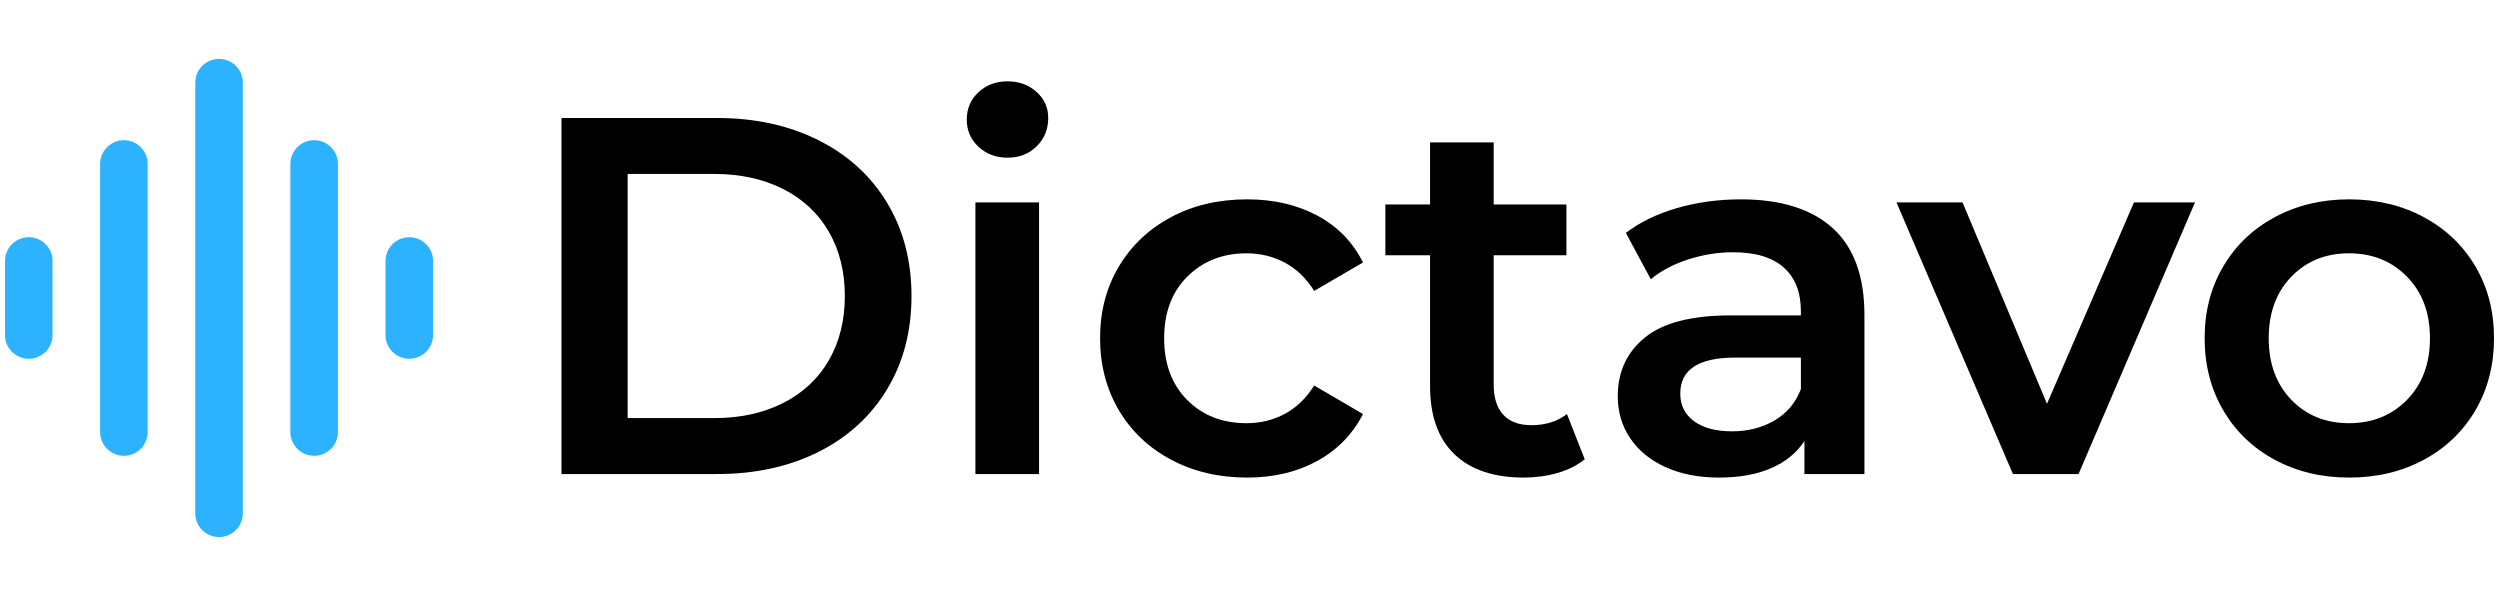
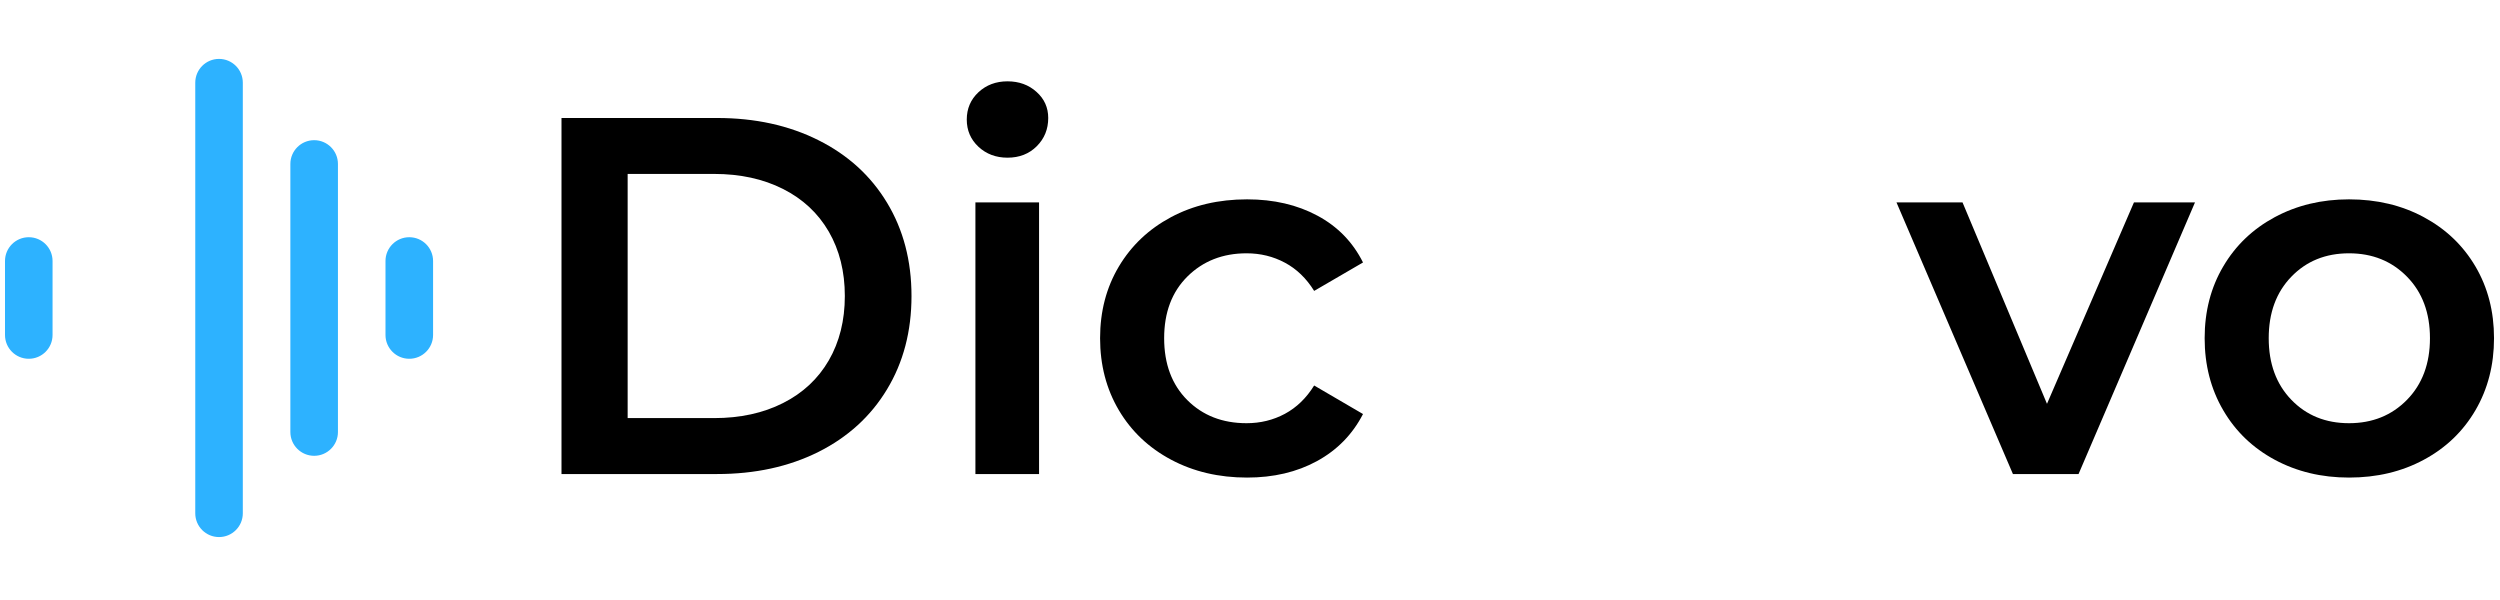
<svg xmlns="http://www.w3.org/2000/svg" width="500" zoomAndPan="magnify" viewBox="0 0 375 90" height="120" preserveAspectRatio="xMidYMid meet" version="1.0">
  <defs>
    <g />
    <clipPath id="7d7e606f5e">
      <rect x="0" width="299" y="0" height="90" />
    </clipPath>
    <clipPath id="38278af25a">
      <path d="M 29.289 8.836 L 36.422 8.836 L 36.422 80.57 L 29.289 80.57 Z M 29.289 8.836 " clip-rule="nonzero" />
    </clipPath>
    <clipPath id="331278d356">
      <path d="M 32.855 8.836 C 34.824 8.836 36.422 10.434 36.422 12.406 L 36.422 76.992 C 36.422 78.965 34.824 80.559 32.855 80.559 C 30.883 80.559 29.289 78.965 29.289 76.992 L 29.289 12.406 C 29.289 10.434 30.883 8.836 32.855 8.836 Z M 32.855 8.836 " clip-rule="nonzero" />
    </clipPath>
    <clipPath id="c7203c5a56">
      <path d="M 0.289 0.836 L 7.422 0.836 L 7.422 72.57 L 0.289 72.57 Z M 0.289 0.836 " clip-rule="nonzero" />
    </clipPath>
    <clipPath id="9c205bf64d">
      <path d="M 3.855 0.836 C 5.824 0.836 7.422 2.434 7.422 4.406 L 7.422 68.992 C 7.422 70.965 5.824 72.559 3.855 72.559 C 1.883 72.559 0.289 70.965 0.289 68.992 L 0.289 4.406 C 0.289 2.434 1.883 0.836 3.855 0.836 Z M 3.855 0.836 " clip-rule="nonzero" />
    </clipPath>
    <clipPath id="310c22ba03">
      <rect x="0" width="8" y="0" height="73" />
    </clipPath>
    <clipPath id="7ba77e682a">
      <path d="M 15.02 21.027 L 22.152 21.027 L 22.152 68.375 L 15.02 68.375 Z M 15.02 21.027 " clip-rule="nonzero" />
    </clipPath>
    <clipPath id="61b452dfce">
      <path d="M 18.586 21.027 C 20.555 21.027 22.152 22.625 22.152 24.594 L 22.152 64.805 C 22.152 66.773 20.555 68.371 18.586 68.371 C 16.617 68.371 15.02 66.773 15.02 64.805 L 15.02 24.594 C 15.02 22.625 16.617 21.027 18.586 21.027 Z M 18.586 21.027 " clip-rule="nonzero" />
    </clipPath>
    <clipPath id="74002e0dc8">
-       <path d="M 0.02 0.027 L 7.152 0.027 L 7.152 47.375 L 0.02 47.375 Z M 0.02 0.027 " clip-rule="nonzero" />
-     </clipPath>
+       </clipPath>
    <clipPath id="b369042a17">
      <path d="M 3.586 0.027 C 5.555 0.027 7.152 1.625 7.152 3.594 L 7.152 43.805 C 7.152 45.773 5.555 47.371 3.586 47.371 C 1.617 47.371 0.02 45.773 0.02 43.805 L 0.02 3.594 C 0.02 1.625 1.617 0.027 3.586 0.027 Z M 3.586 0.027 " clip-rule="nonzero" />
    </clipPath>
    <clipPath id="6069f58703">
      <rect x="0" width="8" y="0" height="48" />
    </clipPath>
    <clipPath id="18ea6269c0">
      <path d="M 0.75 35.582 L 7.883 35.582 L 7.883 53.836 L 0.75 53.836 Z M 0.75 35.582 " clip-rule="nonzero" />
    </clipPath>
    <clipPath id="9c8c166dac">
      <path d="M 4.316 35.582 C 6.289 35.582 7.883 37.18 7.883 39.148 L 7.883 50.25 C 7.883 52.219 6.289 53.816 4.316 53.816 C 2.348 53.816 0.75 52.219 0.75 50.25 L 0.75 39.148 C 0.75 37.18 2.348 35.582 4.316 35.582 Z M 4.316 35.582 " clip-rule="nonzero" />
    </clipPath>
    <clipPath id="fa9bc906b8">
      <path d="M 0.75 0.582 L 7.883 0.582 L 7.883 18.836 L 0.75 18.836 Z M 0.75 0.582 " clip-rule="nonzero" />
    </clipPath>
    <clipPath id="240f30f064">
      <path d="M 4.316 0.582 C 6.289 0.582 7.883 2.18 7.883 4.148 L 7.883 15.25 C 7.883 17.219 6.289 18.816 4.316 18.816 C 2.348 18.816 0.75 17.219 0.75 15.25 L 0.75 4.148 C 0.75 2.18 2.348 0.582 4.316 0.582 Z M 4.316 0.582 " clip-rule="nonzero" />
    </clipPath>
    <clipPath id="1307f39f59">
      <rect x="0" width="8" y="0" height="19" />
    </clipPath>
    <clipPath id="06f7ad9fd5">
      <path d="M 43.555 21.027 L 50.691 21.027 L 50.691 68.375 L 43.555 68.375 Z M 43.555 21.027 " clip-rule="nonzero" />
    </clipPath>
    <clipPath id="a5eeb4010a">
      <path d="M 47.125 21.027 C 49.094 21.027 50.691 22.625 50.691 24.594 L 50.691 64.805 C 50.691 66.773 49.094 68.371 47.125 68.371 C 45.152 68.371 43.555 66.773 43.555 64.805 L 43.555 24.594 C 43.555 22.625 45.152 21.027 47.125 21.027 Z M 47.125 21.027 " clip-rule="nonzero" />
    </clipPath>
    <clipPath id="896e1ebd87">
      <path d="M 0.555 0.027 L 7.691 0.027 L 7.691 47.375 L 0.555 47.375 Z M 0.555 0.027 " clip-rule="nonzero" />
    </clipPath>
    <clipPath id="f7c987bdfd">
      <path d="M 4.125 0.027 C 6.094 0.027 7.691 1.625 7.691 3.594 L 7.691 43.805 C 7.691 45.773 6.094 47.371 4.125 47.371 C 2.152 47.371 0.555 45.773 0.555 43.805 L 0.555 3.594 C 0.555 1.625 2.152 0.027 4.125 0.027 Z M 4.125 0.027 " clip-rule="nonzero" />
    </clipPath>
    <clipPath id="fd521fe031">
      <rect x="0" width="8" y="0" height="48" />
    </clipPath>
    <clipPath id="e42fcd1a32">
      <path d="M 57.824 35.582 L 64.961 35.582 L 64.961 53.836 L 57.824 53.836 Z M 57.824 35.582 " clip-rule="nonzero" />
    </clipPath>
    <clipPath id="fe97ad08e6">
-       <path d="M 61.391 35.582 C 63.363 35.582 64.961 37.18 64.961 39.148 L 64.961 50.25 C 64.961 52.219 63.363 53.816 61.391 53.816 C 59.422 53.816 57.824 52.219 57.824 50.25 L 57.824 39.148 C 57.824 37.18 59.422 35.582 61.391 35.582 Z M 61.391 35.582 " clip-rule="nonzero" />
+       <path d="M 61.391 35.582 C 63.363 35.582 64.961 37.18 64.961 39.148 L 64.961 50.25 C 64.961 52.219 63.363 53.816 61.391 53.816 C 59.422 53.816 57.824 52.219 57.824 50.25 L 57.824 39.148 C 57.824 37.18 59.422 35.582 61.391 35.582 Z " clip-rule="nonzero" />
    </clipPath>
    <clipPath id="c5e47982b2">
      <path d="M 0.824 0.582 L 7.961 0.582 L 7.961 18.836 L 0.824 18.836 Z M 0.824 0.582 " clip-rule="nonzero" />
    </clipPath>
    <clipPath id="c1686c0774">
      <path d="M 4.391 0.582 C 6.363 0.582 7.961 2.18 7.961 4.148 L 7.961 15.25 C 7.961 17.219 6.363 18.816 4.391 18.816 C 2.422 18.816 0.824 17.219 0.824 15.25 L 0.824 4.148 C 0.824 2.18 2.422 0.582 4.391 0.582 Z M 4.391 0.582 " clip-rule="nonzero" />
    </clipPath>
    <clipPath id="2b0bbd7a63">
      <rect x="0" width="8" y="0" height="19" />
    </clipPath>
    <clipPath id="5974b4d03b">
      <rect x="0" width="375" y="0" height="90" />
    </clipPath>
  </defs>
  <g transform="matrix(1, 0, 0, 1, 0, -0)">
    <g clip-path="url(#5974b4d03b)">
      <g transform="matrix(1, 0, 0, 1, 76, -0)">
        <g clip-path="url(#7d7e606f5e)">
          <g fill="#000000" fill-opacity="1">
            <g transform="translate(1.053, 71.105)">
              <g>
                <path d="M 7.172 -53.406 L 30.516 -53.406 C 36.211 -53.406 41.273 -52.297 45.703 -50.078 C 50.129 -47.867 53.562 -44.742 56 -40.703 C 58.445 -36.66 59.672 -31.992 59.672 -26.703 C 59.672 -21.41 58.445 -16.742 56 -12.703 C 53.562 -8.66 50.129 -5.531 45.703 -3.312 C 41.273 -1.102 36.211 0 30.516 0 L 7.172 0 Z M 30.062 -8.391 C 33.977 -8.391 37.422 -9.141 40.391 -10.641 C 43.367 -12.141 45.66 -14.273 47.266 -17.047 C 48.867 -19.816 49.672 -23.035 49.672 -26.703 C 49.672 -30.367 48.867 -33.586 47.266 -36.359 C 45.66 -39.129 43.367 -41.266 40.391 -42.766 C 37.422 -44.266 33.977 -45.016 30.062 -45.016 L 17.094 -45.016 L 17.094 -8.391 Z M 30.062 -8.391 " />
              </g>
            </g>
          </g>
          <g fill="#000000" fill-opacity="1">
            <g transform="translate(64.062, 71.105)">
              <g>
                <path d="M 6.25 -40.75 L 15.797 -40.75 L 15.797 0 L 6.25 0 Z M 11.062 -47.453 C 9.332 -47.453 7.879 -48 6.703 -49.094 C 5.535 -50.188 4.953 -51.547 4.953 -53.172 C 4.953 -54.805 5.535 -56.172 6.703 -57.266 C 7.879 -58.359 9.332 -58.906 11.062 -58.906 C 12.789 -58.906 14.238 -58.379 15.406 -57.328 C 16.582 -56.285 17.172 -54.977 17.172 -53.406 C 17.172 -51.727 16.598 -50.316 15.453 -49.172 C 14.305 -48.023 12.844 -47.453 11.062 -47.453 Z M 11.062 -47.453 " />
              </g>
            </g>
          </g>
          <g fill="#000000" fill-opacity="1">
            <g transform="translate(86.107, 71.105)">
              <g>
                <path d="M 24.953 0.531 C 20.723 0.531 16.93 -0.359 13.578 -2.141 C 10.223 -3.922 7.602 -6.398 5.719 -9.578 C 3.844 -12.754 2.906 -16.352 2.906 -20.375 C 2.906 -24.395 3.844 -27.977 5.719 -31.125 C 7.602 -34.281 10.211 -36.75 13.547 -38.531 C 16.879 -40.312 20.68 -41.203 24.953 -41.203 C 28.961 -41.203 32.484 -40.383 35.516 -38.75 C 38.547 -37.125 40.82 -34.785 42.344 -31.734 L 35.016 -27.469 C 33.848 -29.352 32.383 -30.766 30.625 -31.703 C 28.875 -32.641 26.957 -33.109 24.875 -33.109 C 21.312 -33.109 18.359 -31.953 16.016 -29.641 C 13.68 -27.328 12.516 -24.238 12.516 -20.375 C 12.516 -16.508 13.672 -13.414 15.984 -11.094 C 18.297 -8.781 21.258 -7.625 24.875 -7.625 C 26.957 -7.625 28.875 -8.094 30.625 -9.031 C 32.383 -9.977 33.848 -11.395 35.016 -13.281 L 42.344 -9 C 40.77 -5.945 38.469 -3.594 35.438 -1.938 C 32.414 -0.289 28.922 0.531 24.953 0.531 Z M 24.953 0.531 " />
              </g>
            </g>
          </g>
          <g fill="#000000" fill-opacity="1">
            <g transform="translate(130.961, 71.105)">
              <g>
-                 <path d="M 30.75 -2.219 C 29.625 -1.301 28.258 -0.613 26.656 -0.156 C 25.062 0.301 23.375 0.531 21.594 0.531 C 17.113 0.531 13.648 -0.633 11.203 -2.969 C 8.766 -5.312 7.547 -8.723 7.547 -13.203 L 7.547 -32.812 L 0.844 -32.812 L 0.844 -40.438 L 7.547 -40.438 L 7.547 -49.75 L 17.094 -49.75 L 17.094 -40.438 L 28 -40.438 L 28 -32.812 L 17.094 -32.812 L 17.094 -13.422 C 17.094 -11.441 17.57 -9.93 18.531 -8.891 C 19.5 -7.848 20.898 -7.328 22.734 -7.328 C 24.867 -7.328 26.648 -7.883 28.078 -9 Z M 30.75 -2.219 " />
-               </g>
+                 </g>
            </g>
          </g>
          <g fill="#000000" fill-opacity="1">
            <g transform="translate(163.305, 71.105)">
              <g>
-                 <path d="M 21.828 -41.203 C 27.828 -41.203 32.414 -39.766 35.594 -36.891 C 38.77 -34.016 40.359 -29.676 40.359 -23.875 L 40.359 0 L 31.359 0 L 31.359 -4.953 C 30.191 -3.172 28.523 -1.812 26.359 -0.875 C 24.203 0.062 21.598 0.531 18.547 0.531 C 15.492 0.531 12.82 0.008 10.531 -1.031 C 8.238 -2.07 6.469 -3.52 5.219 -5.375 C 3.977 -7.227 3.359 -9.328 3.359 -11.672 C 3.359 -15.336 4.719 -18.273 7.438 -20.484 C 10.156 -22.691 14.441 -23.797 20.297 -23.797 L 30.828 -23.797 L 30.828 -24.422 C 30.828 -27.266 29.973 -29.445 28.266 -30.969 C 26.566 -32.5 24.035 -33.266 20.672 -33.266 C 18.391 -33.266 16.141 -32.906 13.922 -32.188 C 11.711 -31.477 9.844 -30.488 8.312 -29.219 L 4.578 -36.172 C 6.711 -37.797 9.281 -39.039 12.281 -39.906 C 15.281 -40.77 18.461 -41.203 21.828 -41.203 Z M 20.531 -6.406 C 22.914 -6.406 25.035 -6.953 26.891 -8.047 C 28.742 -9.141 30.055 -10.703 30.828 -12.734 L 30.828 -17.469 L 20.984 -17.469 C 15.484 -17.469 12.734 -15.664 12.734 -12.062 C 12.734 -10.32 13.422 -8.941 14.797 -7.922 C 16.172 -6.91 18.082 -6.406 20.531 -6.406 Z M 20.531 -6.406 " />
-               </g>
+                 </g>
            </g>
          </g>
          <g fill="#000000" fill-opacity="1">
            <g transform="translate(208.845, 71.105)">
              <g>
                <path d="M 44.406 -40.75 L 26.938 0 L 17.094 0 L -0.375 -40.75 L 9.531 -40.75 L 22.203 -10.531 L 35.25 -40.75 Z M 44.406 -40.75 " />
              </g>
            </g>
          </g>
          <g fill="#000000" fill-opacity="1">
            <g transform="translate(251.791, 71.105)">
              <g>
                <path d="M 24.562 0.531 C 20.445 0.531 16.734 -0.359 13.422 -2.141 C 10.117 -3.922 7.539 -6.398 5.688 -9.578 C 3.832 -12.754 2.906 -16.352 2.906 -20.375 C 2.906 -24.395 3.832 -27.977 5.688 -31.125 C 7.539 -34.281 10.117 -36.75 13.422 -38.531 C 16.734 -40.312 20.445 -41.203 24.562 -41.203 C 28.738 -41.203 32.477 -40.312 35.781 -38.531 C 39.094 -36.75 41.676 -34.281 43.531 -31.125 C 45.383 -27.977 46.312 -24.395 46.312 -20.375 C 46.312 -16.352 45.383 -12.754 43.531 -9.578 C 41.676 -6.398 39.094 -3.922 35.781 -2.141 C 32.477 -0.359 28.738 0.531 24.562 0.531 Z M 24.562 -7.625 C 28.07 -7.625 30.973 -8.797 33.266 -11.141 C 35.555 -13.484 36.703 -16.562 36.703 -20.375 C 36.703 -24.188 35.555 -27.258 33.266 -29.594 C 30.973 -31.938 28.07 -33.109 24.562 -33.109 C 21.051 -33.109 18.164 -31.938 15.906 -29.594 C 13.645 -27.258 12.516 -24.188 12.516 -20.375 C 12.516 -16.562 13.645 -13.484 15.906 -11.141 C 18.164 -8.797 21.051 -7.625 24.562 -7.625 Z M 24.562 -7.625 " />
              </g>
            </g>
          </g>
        </g>
      </g>
      <g clip-path="url(#38278af25a)">
        <g clip-path="url(#331278d356)">
          <g transform="matrix(1, 0, 0, 1, 29, 8)">
            <g clip-path="url(#310c22ba03)">
              <g clip-path="url(#c7203c5a56)">
                <g clip-path="url(#9c205bf64d)">
                  <path fill="#2db2ff" d="M 0.289 0.836 L 7.422 0.836 L 7.422 72.57 L 0.289 72.57 Z M 0.289 0.836 " fill-opacity="1" fill-rule="nonzero" />
                </g>
              </g>
            </g>
          </g>
        </g>
      </g>
      <g clip-path="url(#7ba77e682a)">
        <g clip-path="url(#61b452dfce)">
          <g transform="matrix(1, 0, 0, 1, 15, 21)">
            <g clip-path="url(#6069f58703)">
              <g clip-path="url(#74002e0dc8)">
                <g clip-path="url(#b369042a17)">
                  <path fill="#2db2ff" d="M 0.02 0.027 L 7.152 0.027 L 7.152 47.375 L 0.02 47.375 Z M 0.02 0.027 " fill-opacity="1" fill-rule="nonzero" />
                </g>
              </g>
            </g>
          </g>
        </g>
      </g>
      <g clip-path="url(#18ea6269c0)">
        <g clip-path="url(#9c8c166dac)">
          <g transform="matrix(1, 0, 0, 1, 0, 35)">
            <g clip-path="url(#1307f39f59)">
              <g clip-path="url(#fa9bc906b8)">
                <g clip-path="url(#240f30f064)">
                  <path fill="#2db2ff" d="M 0.75 0.582 L 7.883 0.582 L 7.883 18.809 L 0.75 18.809 Z M 0.75 0.582 " fill-opacity="1" fill-rule="nonzero" />
                </g>
              </g>
            </g>
          </g>
        </g>
      </g>
      <g clip-path="url(#06f7ad9fd5)">
        <g clip-path="url(#a5eeb4010a)">
          <g transform="matrix(1, 0, 0, 1, 43, 21)">
            <g clip-path="url(#fd521fe031)">
              <g clip-path="url(#896e1ebd87)">
                <g clip-path="url(#f7c987bdfd)">
                  <path fill="#2db2ff" d="M 0.555 0.027 L 7.691 0.027 L 7.691 47.375 L 0.555 47.375 Z M 0.555 0.027 " fill-opacity="1" fill-rule="nonzero" />
                </g>
              </g>
            </g>
          </g>
        </g>
      </g>
      <g clip-path="url(#e42fcd1a32)">
        <g clip-path="url(#fe97ad08e6)">
          <g transform="matrix(1, 0, 0, 1, 57, 35)">
            <g clip-path="url(#2b0bbd7a63)">
              <g clip-path="url(#c5e47982b2)">
                <g clip-path="url(#c1686c0774)">
                  <path fill="#2db2ff" d="M 0.824 0.582 L 7.961 0.582 L 7.961 18.809 L 0.824 18.809 Z M 0.824 0.582 " fill-opacity="1" fill-rule="nonzero" />
                </g>
              </g>
            </g>
          </g>
        </g>
      </g>
    </g>
  </g>
</svg>